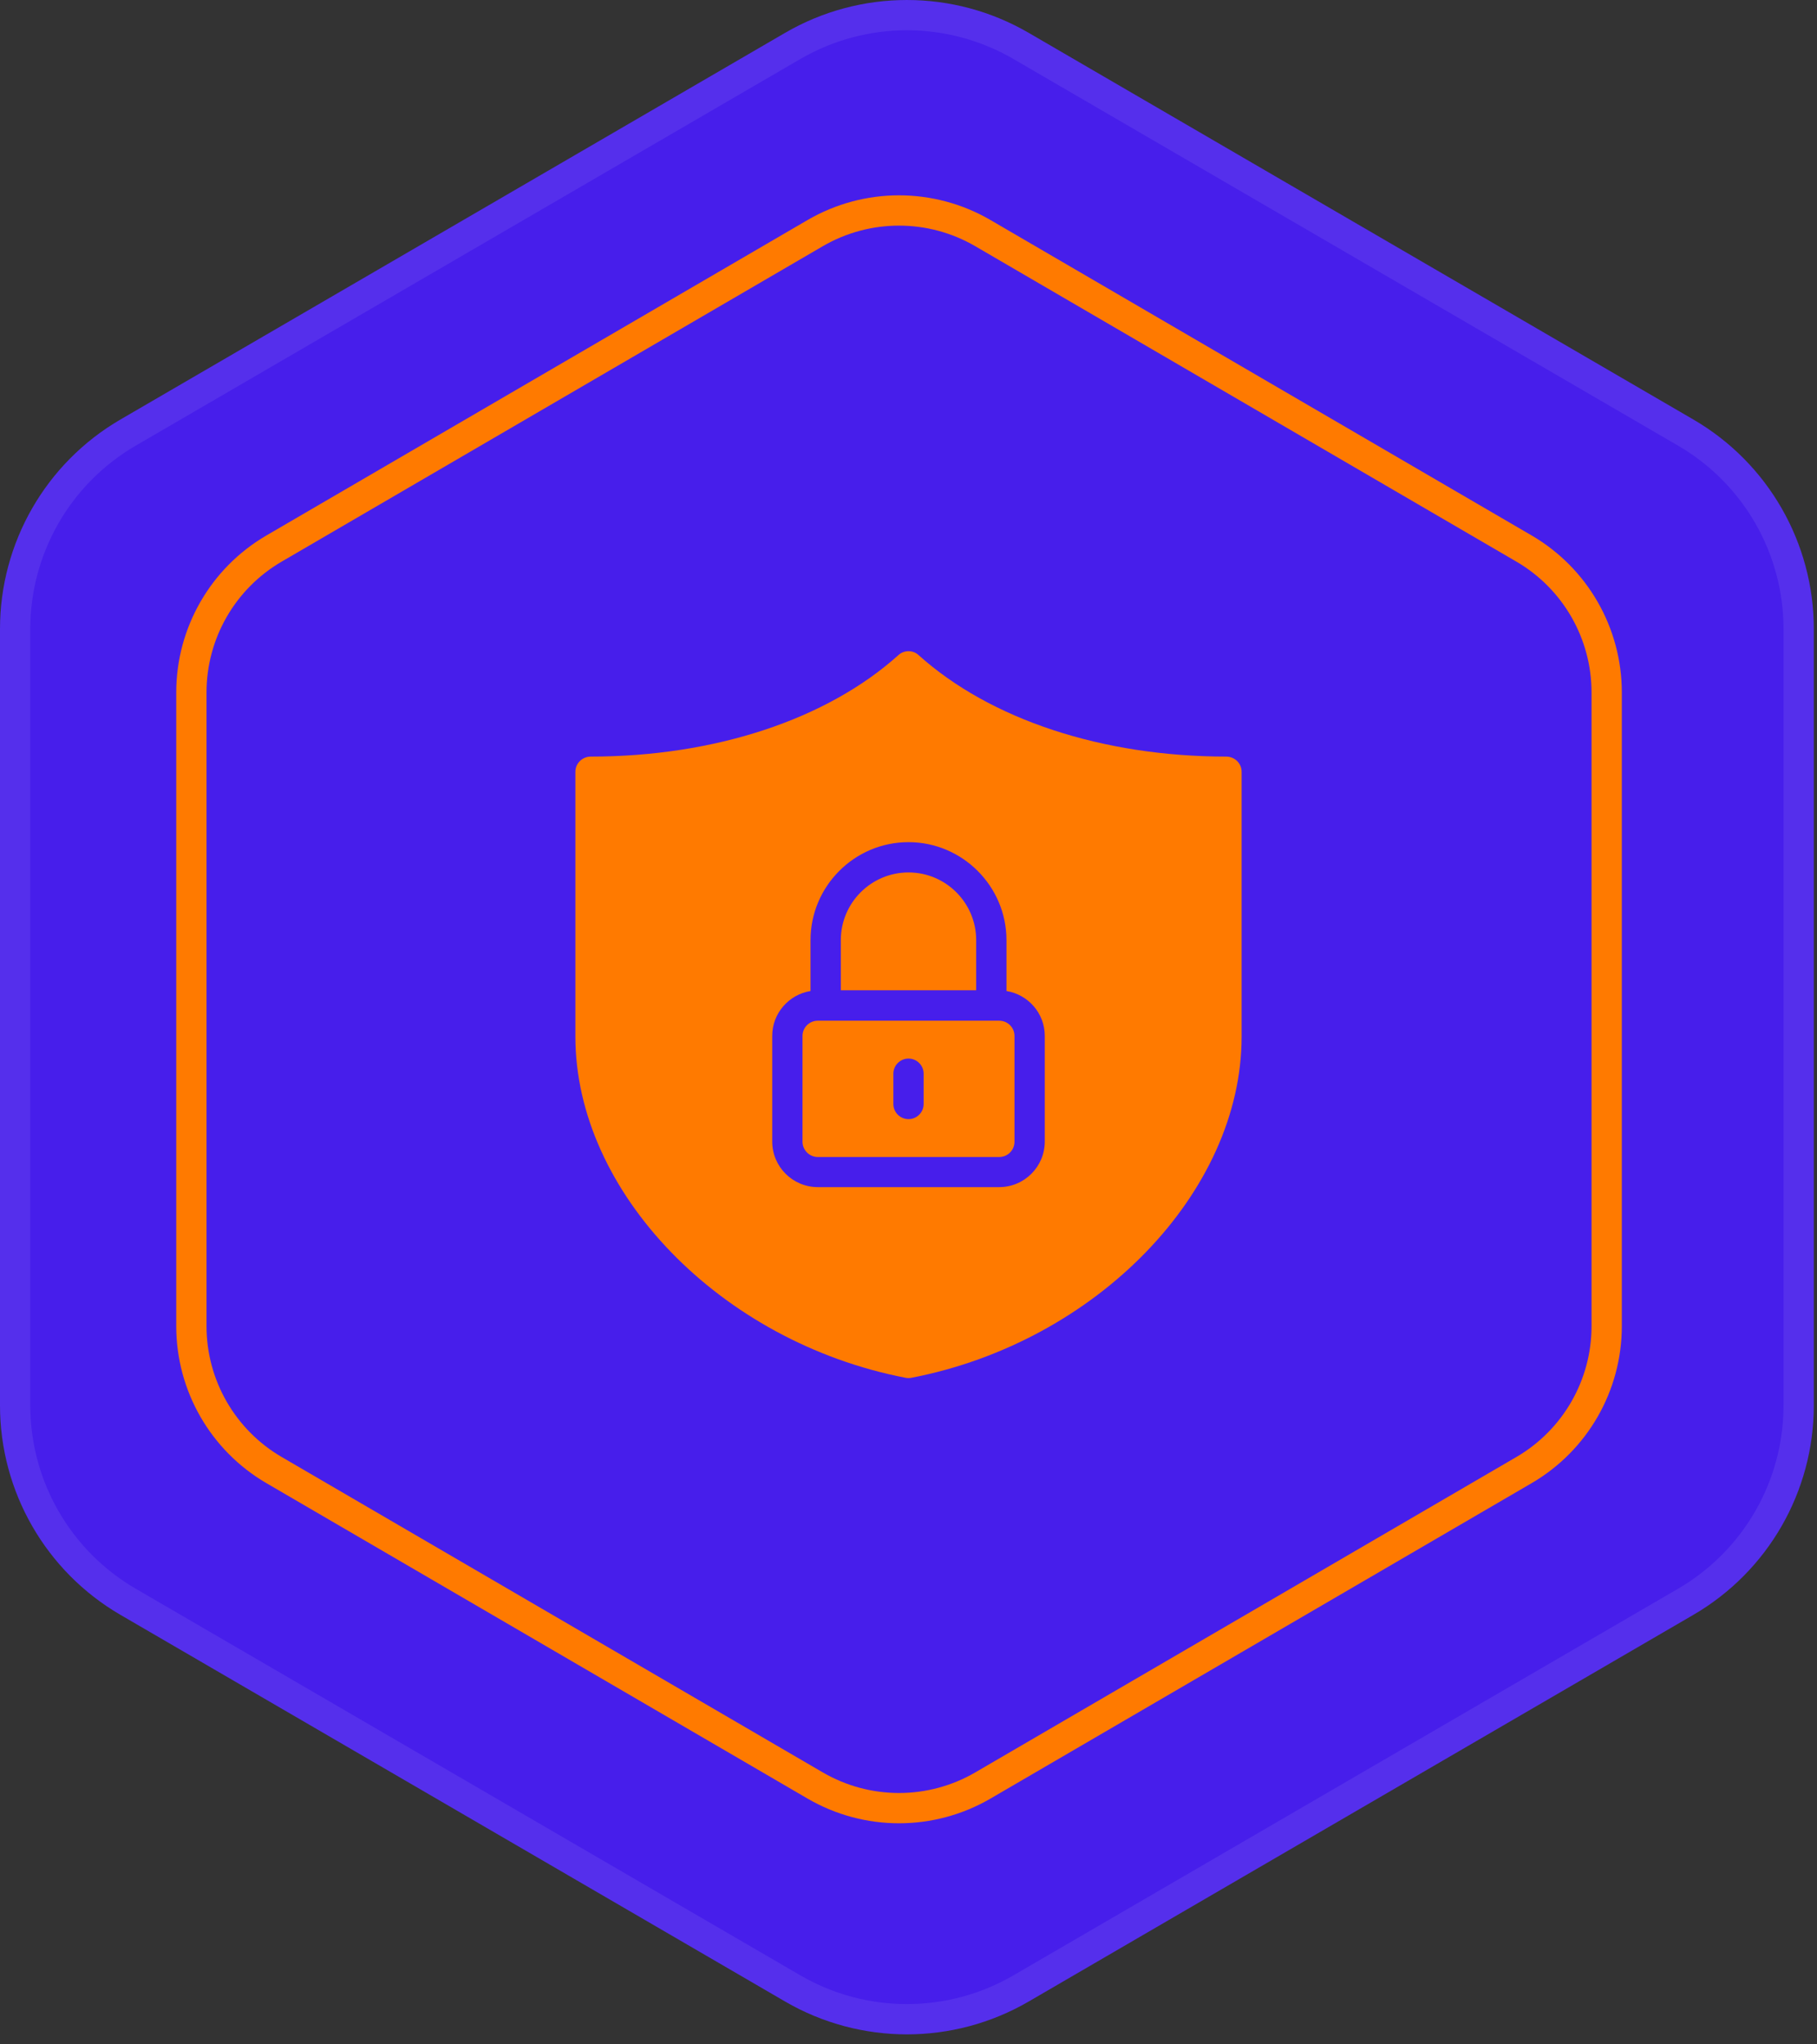
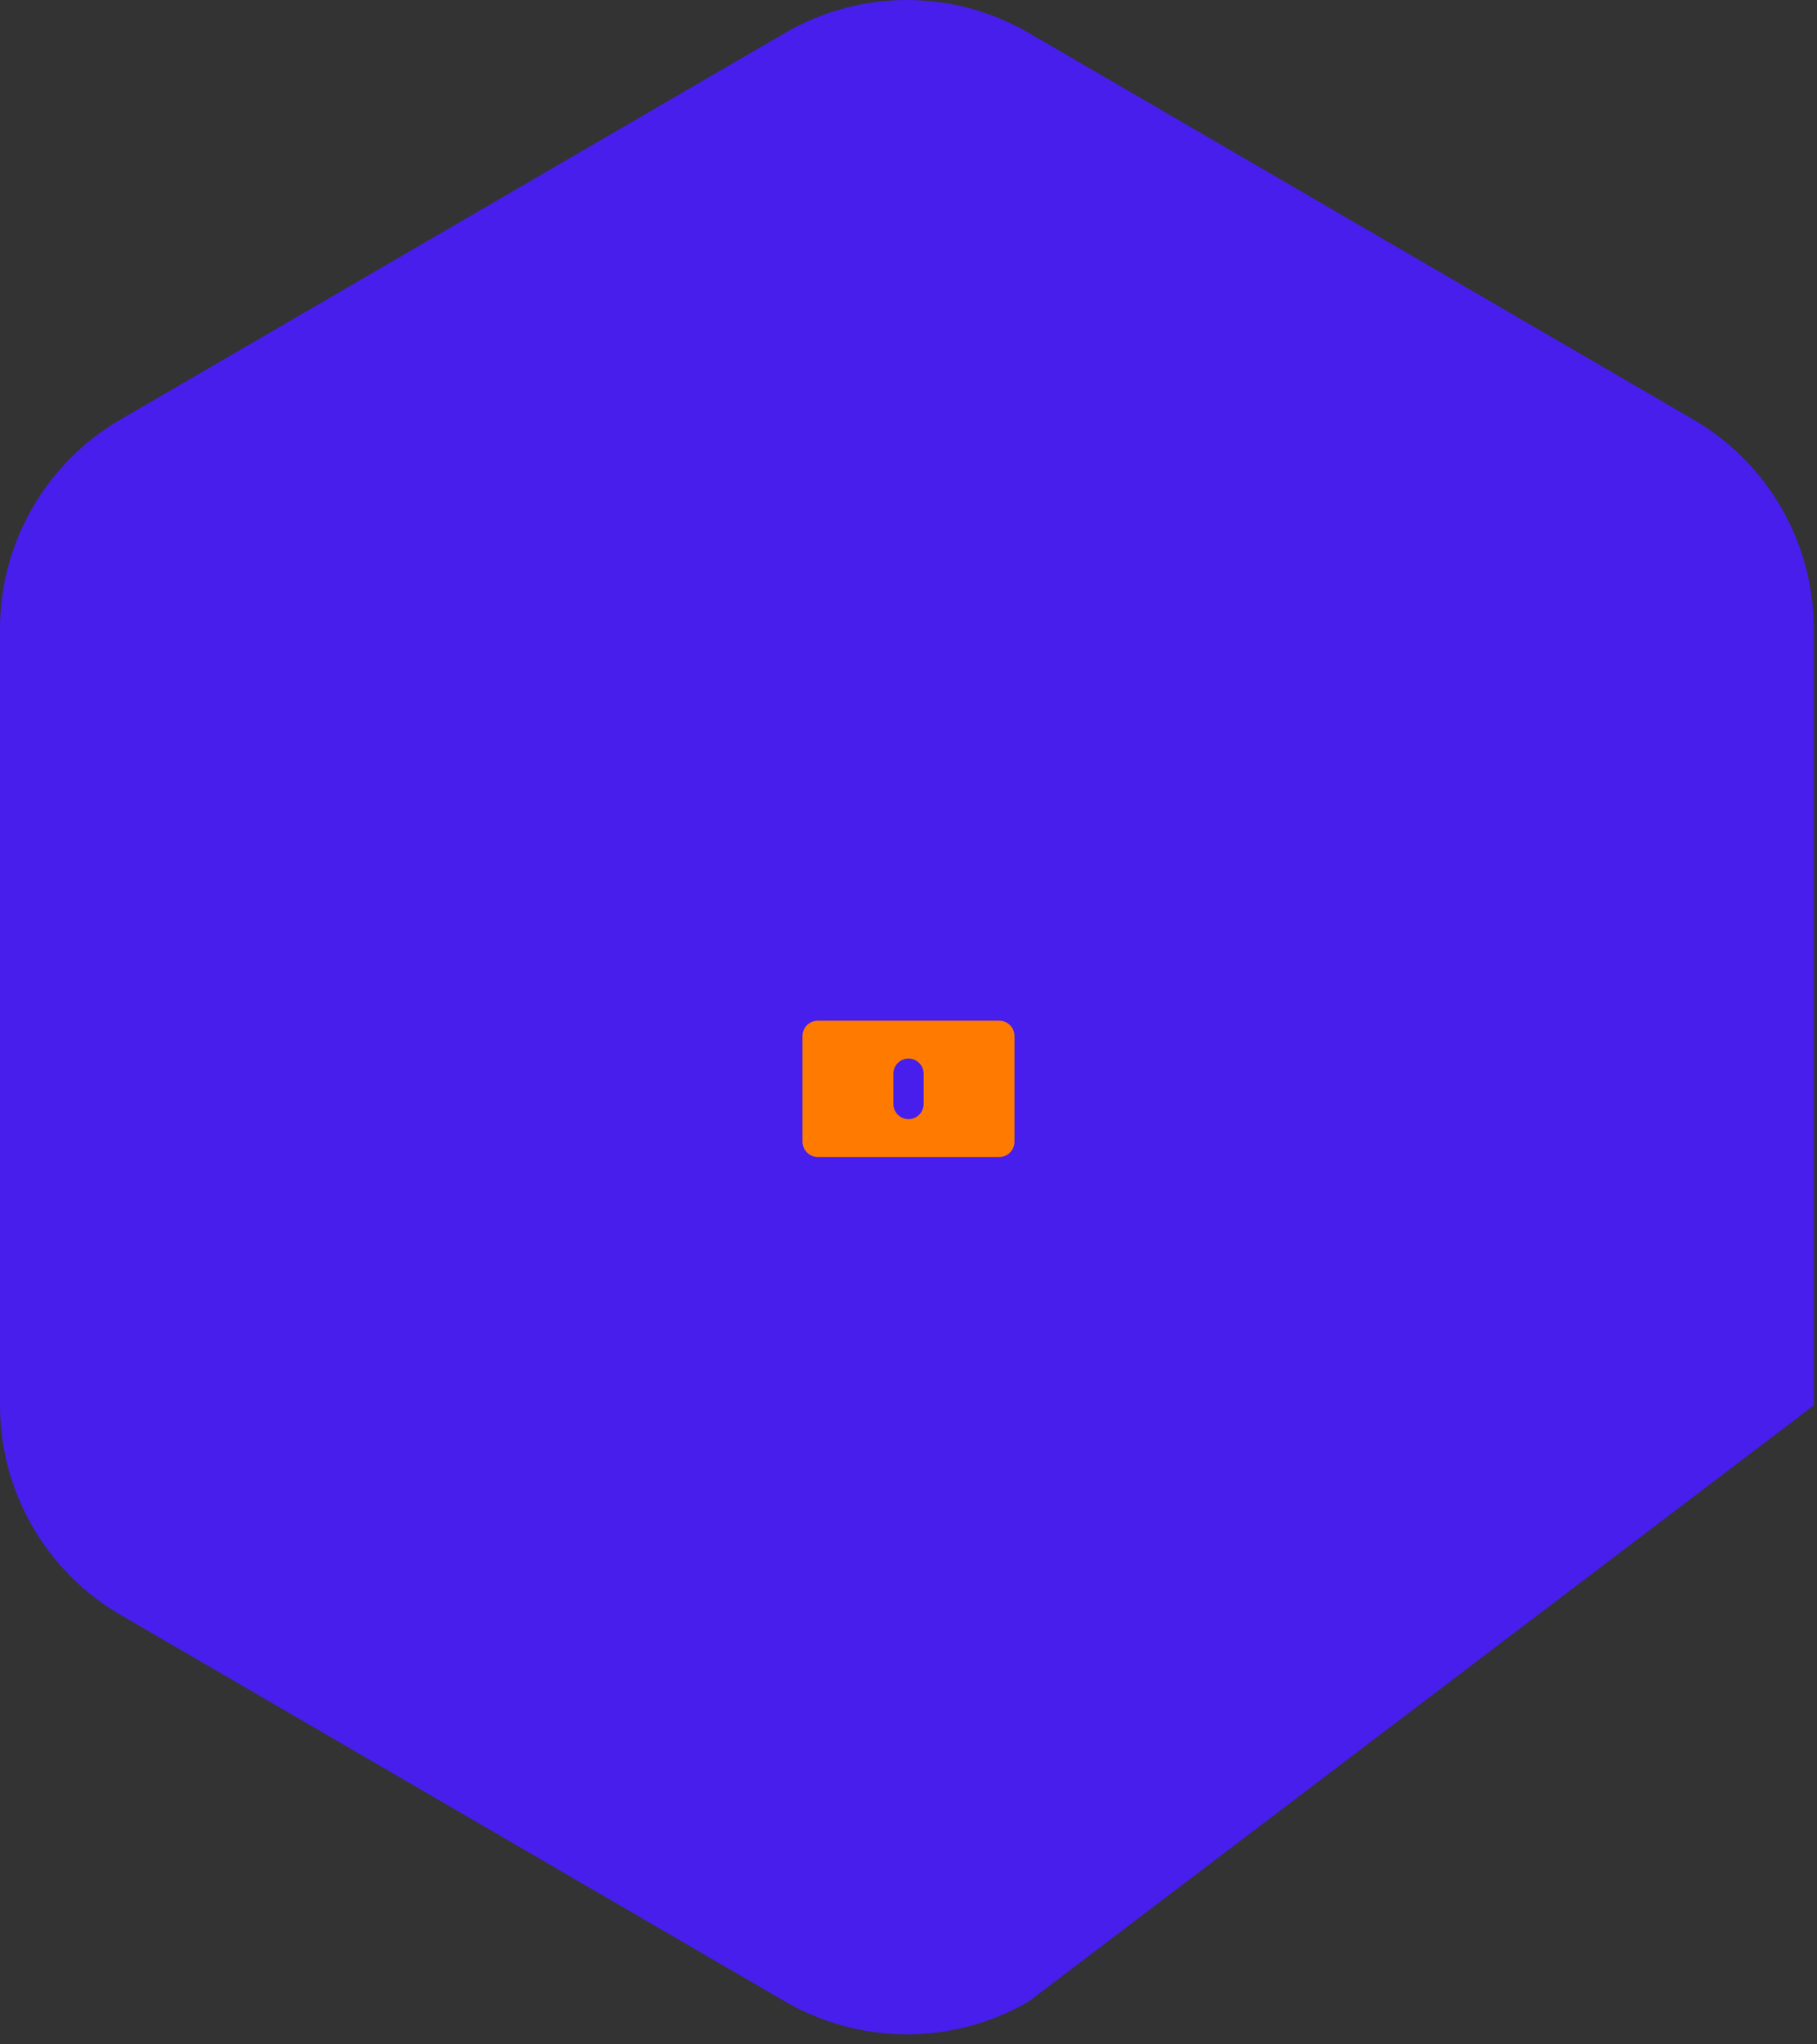
<svg xmlns="http://www.w3.org/2000/svg" width="120" height="135" viewBox="0 0 120 135" fill="none">
  <rect x="0" y="0" width="120" height="135" fill="#333333" stroke="none" />
-   <path d="M51.849 2.17C56.823 -0.723 62.966 -0.723 67.939 2.17L111.834 27.703C116.759 30.567 119.789 35.835 119.789 41.533V92.807C119.789 98.505 116.759 103.772 111.834 106.637L67.939 132.17C62.966 135.063 56.823 135.063 51.849 132.17L7.955 106.637C3.03 103.772 0 98.505 0 92.807V41.533C0 35.835 3.03 30.567 7.955 27.703L51.849 2.17Z" fill="#471EEB" />
-   <path fill-rule="evenodd" clip-rule="evenodd" d="M110.828 29.431L66.934 3.898C62.582 1.367 57.206 1.367 52.855 3.898L8.961 29.431C4.651 31.938 2 36.547 2 41.533V92.807C2 97.793 4.651 102.402 8.961 104.909L52.855 130.441C57.206 132.973 62.582 132.973 66.934 130.441L110.828 104.909C115.137 102.402 117.789 97.793 117.789 92.807V41.533C117.789 36.547 115.137 31.938 110.828 29.431ZM67.939 2.17C62.966 -0.723 56.823 -0.723 51.849 2.17L7.955 27.703C3.03 30.567 0 35.835 0 41.533V92.807C0 98.505 3.03 103.772 7.955 106.637L51.849 132.17C56.823 135.063 62.966 135.063 67.939 132.17L111.834 106.637C116.759 103.772 119.789 98.505 119.789 92.807V41.533C119.789 35.835 116.759 30.567 111.834 27.703L67.939 2.17Z" fill="white" fill-opacity="0.078" />
-   <path d="M64.47 62.082C64.47 59.622 62.47 57.612 60 57.612C57.54 57.612 55.53 59.612 55.53 62.082V65.392H64.47V62.082Z" fill="#FF7A00" />
+   <path d="M51.849 2.17C56.823 -0.723 62.966 -0.723 67.939 2.17L111.834 27.703C116.759 30.567 119.789 35.835 119.789 41.533V92.807L67.939 132.17C62.966 135.063 56.823 135.063 51.849 132.17L7.955 106.637C3.03 103.772 0 98.505 0 92.807V41.533C0 35.835 3.03 30.567 7.955 27.703L51.849 2.17Z" fill="#471EEB" />
  <path d="M54.01 76.403H65.99C66.55 76.403 67 75.953 67 75.392V68.412C67 67.853 66.55 67.403 65.99 67.403H65.47H54.53H54.01C53.45 67.403 53 67.853 53 68.412V75.392C53 75.942 53.45 76.403 54.01 76.403ZM59 70.903C59 70.353 59.45 69.903 60 69.903C60.55 69.903 61 70.353 61 70.903V72.903C61 73.453 60.55 73.903 60 73.903C59.45 73.903 59 73.453 59 72.903V70.903Z" fill="#FF7A00" />
-   <path d="M38 50.962V68.453C38 78.722 47.58 88.623 59.81 90.983C59.87 90.993 59.94 91.002 60 91.002C60.06 91.002 60.13 90.993 60.19 90.983C72.42 88.623 82 78.722 82 68.453V50.962C82 50.413 81.55 49.972 81 49.962C72.81 49.962 65.4 47.513 60.67 43.263C60.29 42.913 59.71 42.913 59.33 43.263C54.6 47.513 47.19 49.962 39 49.962C38.45 49.972 38 50.413 38 50.962ZM51 68.403C51 66.912 52.1 65.672 53.53 65.442V62.083C53.53 58.523 56.43 55.612 60 55.612C63.56 55.612 66.47 58.523 66.47 62.083V65.442C67.9 65.672 69 66.912 69 68.403V75.382C69 77.043 67.65 78.392 65.99 78.392H54.01C52.35 78.392 51 77.043 51 75.382V68.403Z" fill="#FF7A00" />
-   <path fill-rule="evenodd" clip-rule="evenodd" d="M100.145 37.086L64.41 16.259C61.298 14.446 57.451 14.446 54.339 16.259L18.604 37.086C15.53 38.877 13.639 42.167 13.639 45.726V87.574C13.639 91.132 15.53 94.422 18.604 96.214L54.339 117.041C57.451 118.854 61.298 118.854 64.41 117.041L100.145 96.214C103.219 94.422 105.11 91.132 105.11 87.574V45.726C105.11 42.167 103.219 38.877 100.145 37.086ZM65.417 14.531C61.682 12.355 57.066 12.355 53.332 14.531L17.597 35.358C13.908 37.508 11.639 41.456 11.639 45.726V87.574C11.639 91.844 13.908 95.792 17.597 97.942L53.332 118.769C57.066 120.945 61.682 120.945 65.417 118.769L101.152 97.942C104.841 95.792 107.11 91.844 107.11 87.574V45.726C107.11 41.456 104.841 37.508 101.152 35.358L65.417 14.531Z" fill="#FF7A00" />
</svg>